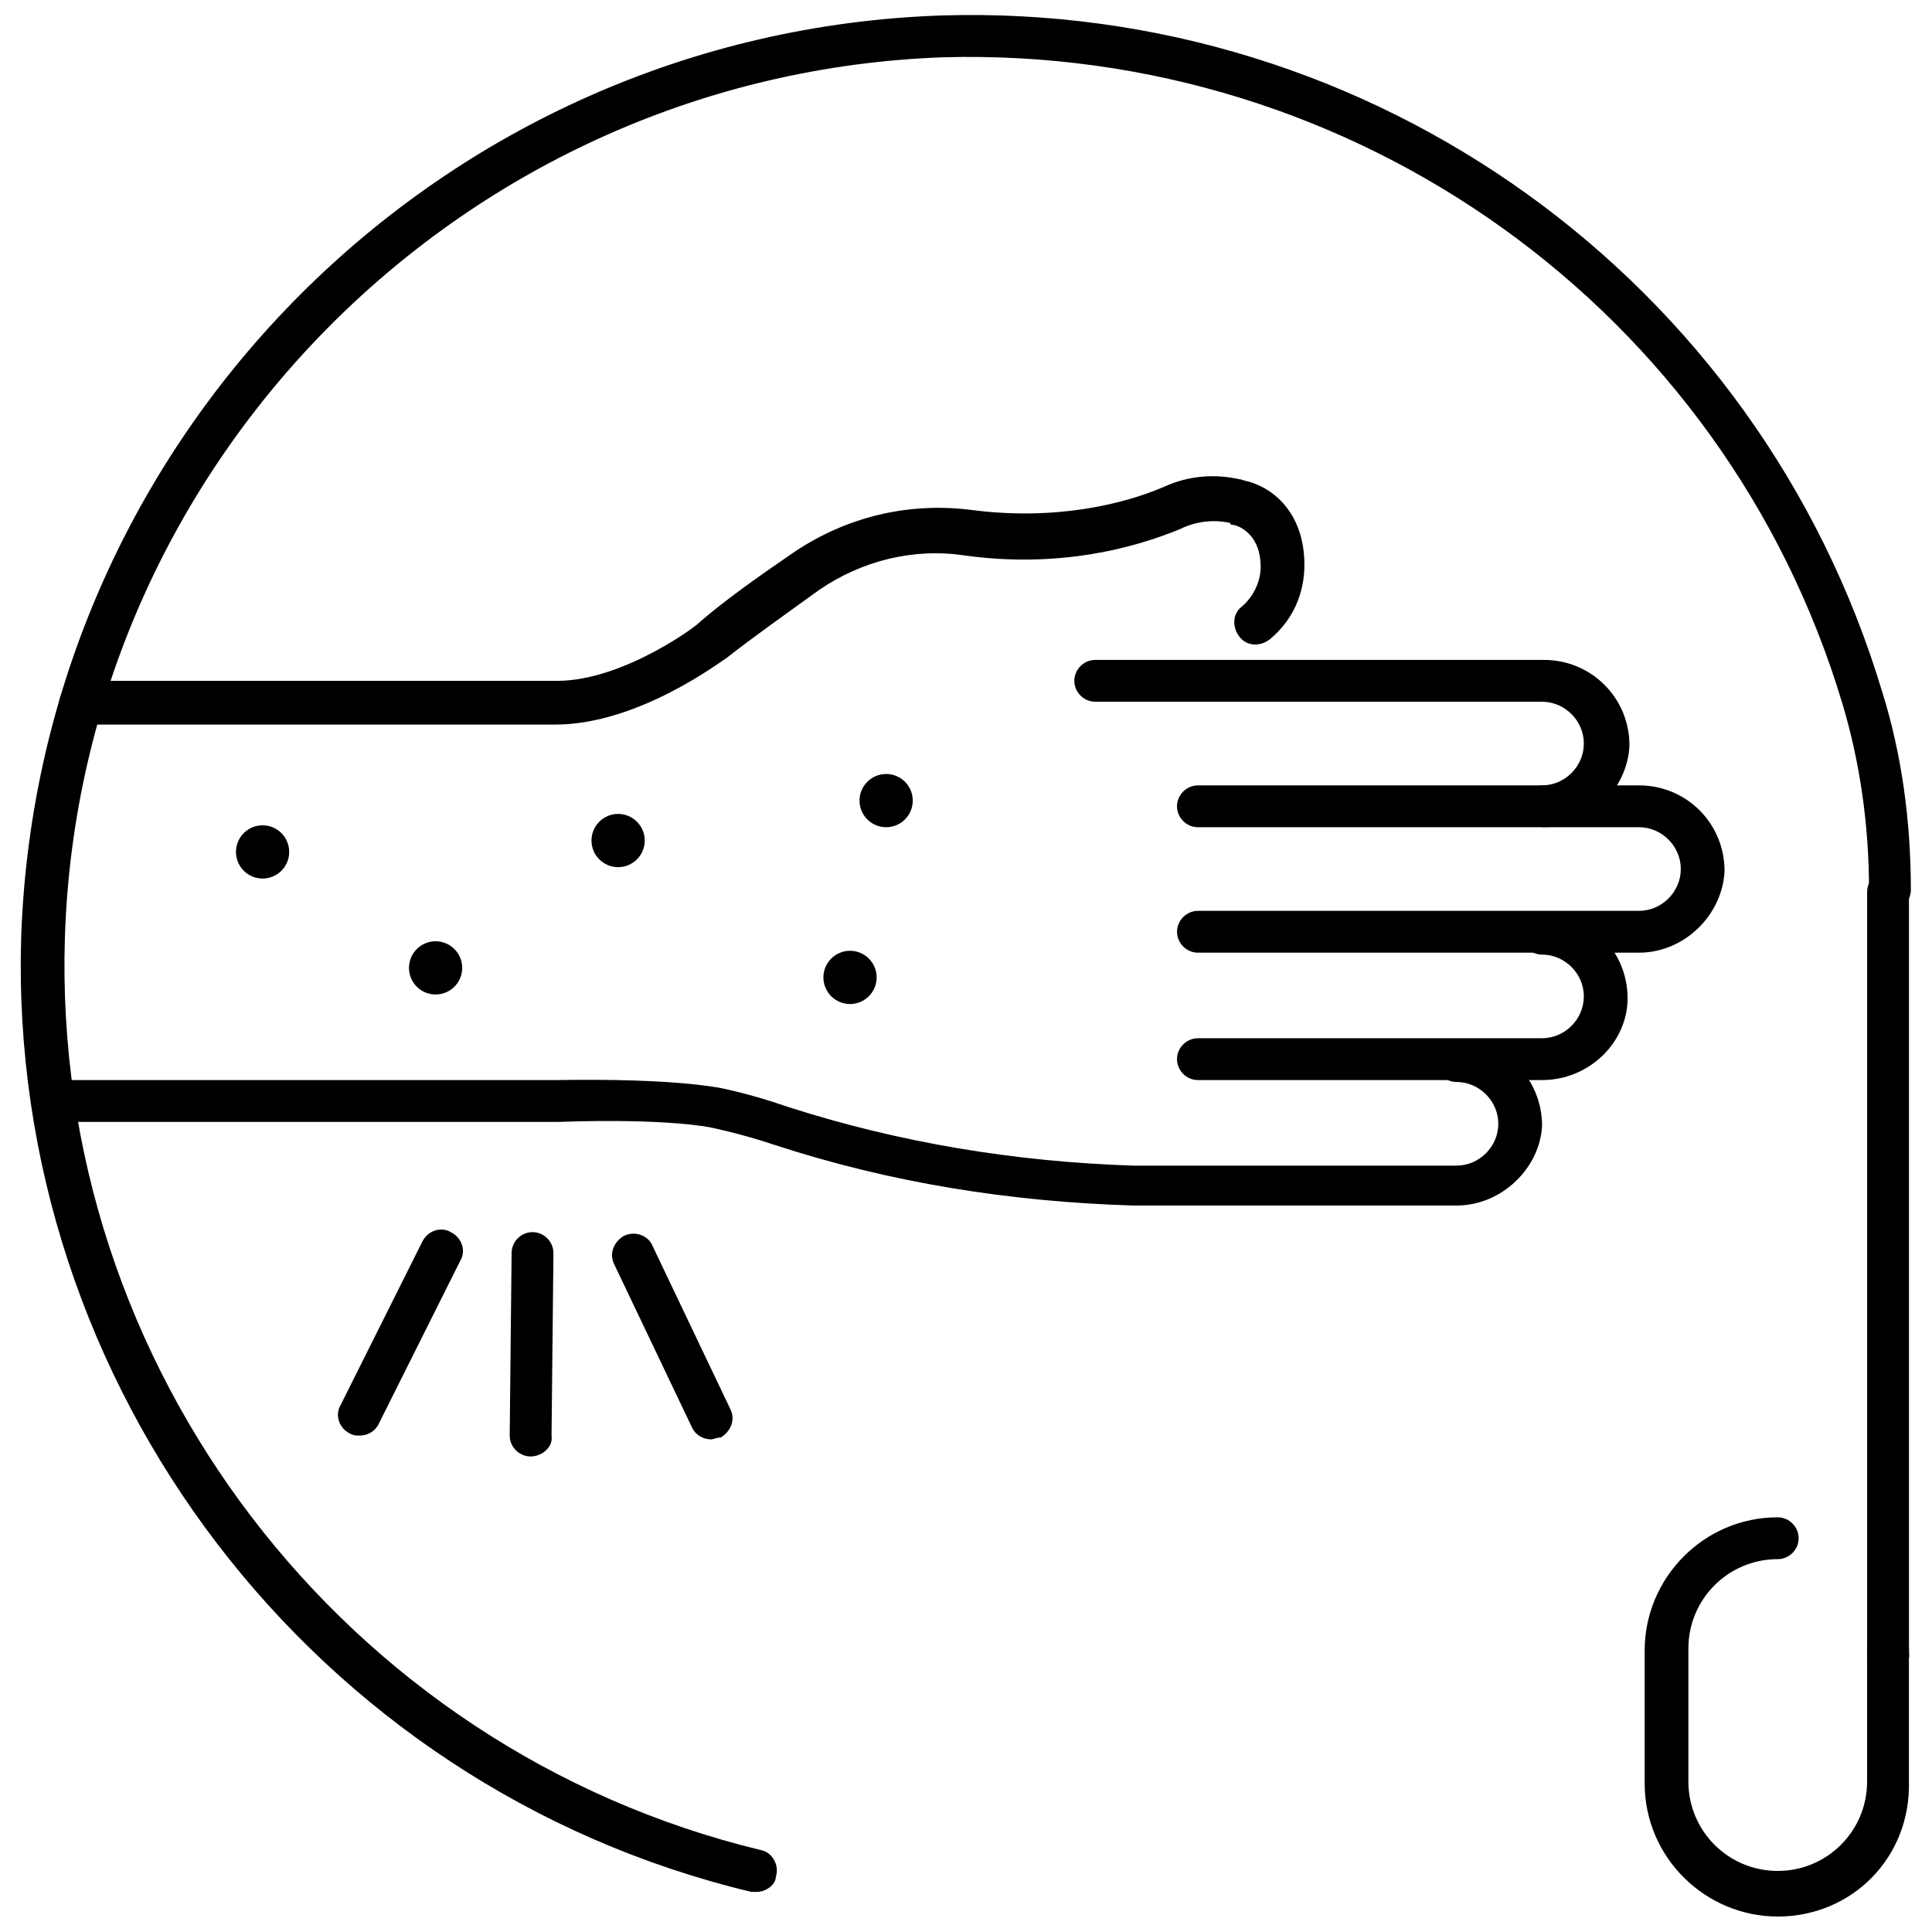
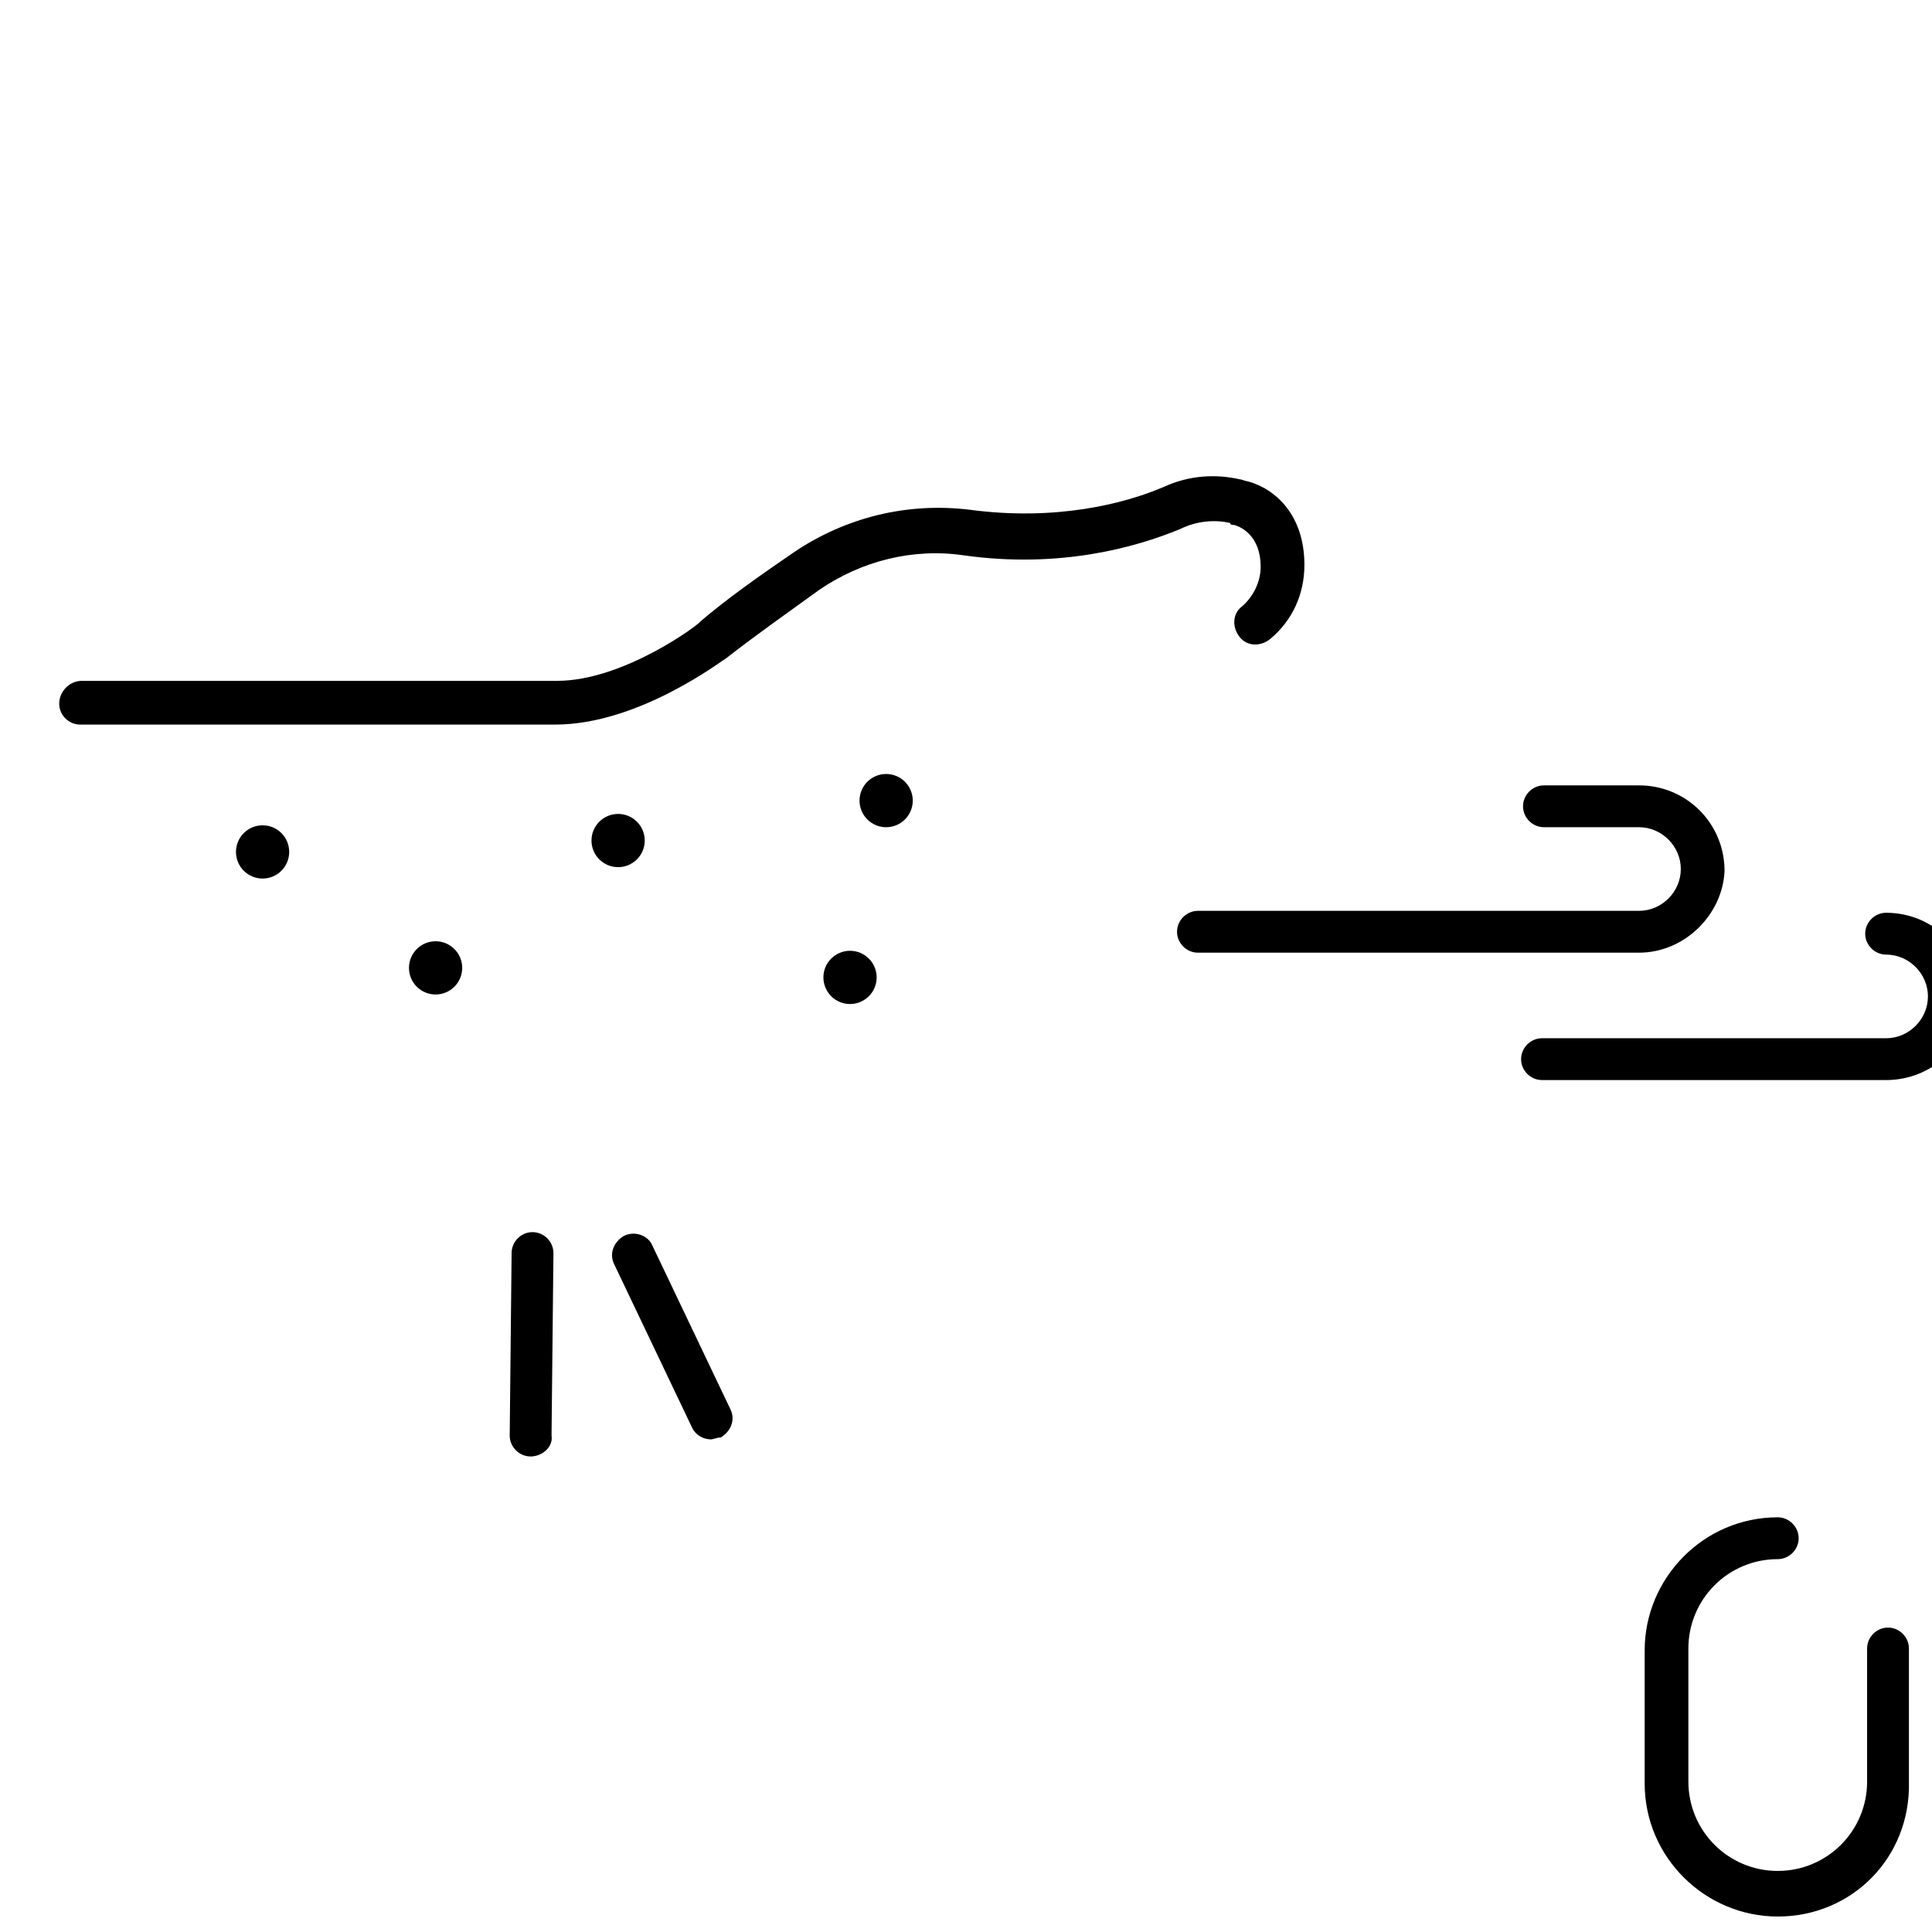
<svg xmlns="http://www.w3.org/2000/svg" width="800px" height="800px" version="1.1" viewBox="144 144 512 512">
  <defs>
    <clipPath id="b">
      <path d="m579 546h71v105.9h-71z" />
    </clipPath>
    <clipPath id="a">
      <path d="m149 148.09h502v497.91h-502z" />
    </clipPath>
  </defs>
  <g clip-path="url(#b)">
    <path d="m615.12 651.9c-19.145 0-35.266-15.617-35.266-35.266v-35.266c0-19.145 15.617-35.266 35.266-35.266 3.023 0 5.543 2.519 5.543 5.543 0 3.023-2.519 5.543-5.543 5.543-13.098 0-23.68 10.578-23.68 23.68v35.266c0 13.098 10.578 23.68 23.68 23.68 13.098 0 23.68-10.578 23.68-23.68v-35.266c0-3.023 2.519-5.543 5.543-5.543 3.023 0 5.543 2.519 5.543 5.543v35.266c0.5 20.148-15.117 35.766-34.766 35.766z" />
  </g>
  <path d="m284.62 529.98c-3.023 0-5.543-2.519-5.543-5.543l0.504-48.367c0-3.023 2.519-5.543 5.543-5.543 3.023 0 5.543 2.519 5.543 5.543l-0.504 48.367c0.504 3.023-2.519 5.543-5.543 5.543z" />
  <path d="m332.49 525.45c-2.016 0-4.031-1.008-5.039-3.023l-20.656-43.328c-1.512-3.023 0-6.047 2.519-7.559 3.023-1.512 6.551 0 7.559 2.519l20.656 43.328c1.512 3.023 0 6.047-2.519 7.559-1.008 0-2.016 0.504-2.519 0.504z" />
-   <path d="m239.29 524.44c-1.008 0-1.512 0-2.519-0.504-3.023-1.512-4.031-5.039-2.519-7.559l21.664-43.328c1.512-3.023 5.039-4.031 7.559-2.519 3.023 1.512 4.031 5.039 2.519 7.559l-21.664 43.328c-1.012 2.016-3.027 3.023-5.039 3.023z" />
  <path d="m314.86 366.75c0 3.894-3.16 7.055-7.055 7.055s-7.055-3.16-7.055-7.055c0-3.894 3.16-7.051 7.055-7.051s7.055 3.156 7.055 7.051" />
  <path d="m376.32 403.02c0 3.898-3.16 7.055-7.055 7.055s-7.055-3.156-7.055-7.055c0-3.894 3.16-7.051 7.055-7.051s7.055 3.156 7.055 7.051" />
  <path d="m385.89 356.17c0 3.894-3.156 7.051-7.051 7.051-3.898 0-7.055-3.156-7.055-7.051s3.156-7.055 7.055-7.055c3.894 0 7.051 3.16 7.051 7.055" />
  <path d="m220.64 369.77c0 3.894-3.156 7.055-7.051 7.055-3.894 0-7.055-3.16-7.055-7.055s3.16-7.055 7.055-7.055c3.894 0 7.051 3.16 7.051 7.055" />
  <path d="m266.49 400.5c0 3.894-3.156 7.051-7.051 7.051-3.898 0-7.055-3.156-7.055-7.051 0-3.898 3.156-7.055 7.055-7.055 3.894 0 7.051 3.156 7.051 7.055" />
-   <path d="m552.65 363.22h-91.188c-3.023 0-5.543-2.519-5.543-5.543 0-3.023 2.519-5.543 5.543-5.543h91.191c6.047 0 11.082-5.039 11.082-11.082 0-6.047-5.039-11.082-11.082-11.082h-118.4c-3.023 0-5.543-2.519-5.543-5.543 0-3.023 2.519-5.543 5.543-5.543h118.9c12.594 0 22.672 10.078 22.672 22.672-0.504 11.59-10.582 21.664-23.176 21.664z" />
  <path d="m578.35 396.47h-116.88c-3.023 0-5.543-2.519-5.543-5.543 0-3.023 2.519-5.543 5.543-5.543h116.88c6.047 0 11.082-5.039 11.082-11.082 0-6.047-5.039-11.082-11.082-11.082h-25.191c-3.023 0-5.543-2.519-5.543-5.543 0-3.023 2.519-5.543 5.543-5.543h25.191c12.594 0 22.672 10.078 22.672 22.672-0.504 11.586-10.582 21.664-22.672 21.664z" />
-   <path d="m552.65 430.23h-91.188c-3.023 0-5.543-2.519-5.543-5.543 0-3.023 2.519-5.543 5.543-5.543h91.191c6.047 0 11.082-5.039 11.082-11.082 0-6.047-5.039-11.082-11.082-11.082-3.023 0-5.543-2.519-5.543-5.543 0-3.023 2.519-5.543 5.543-5.543 12.594 0 22.672 10.078 22.672 22.672-0.004 11.59-10.082 21.664-22.676 21.664z" />
-   <path d="m529.98 463.48h-85.648c-32.746-1.008-64.488-6.047-95.219-16.121-9.07-3.023-16.625-4.535-16.625-4.535s-11.082-2.519-40.305-1.512l-134.01 0.004c-3.023 0-5.543-2.519-5.543-5.543 0-3.023 2.519-5.543 5.543-5.543h133.51c31.234-0.504 42.32 2.016 42.824 2.016 0 0 8.062 1.512 18.137 5.039 29.727 9.574 60.457 14.609 91.691 15.617h85.648c6.047 0 11.082-5.039 11.082-11.082 0-6.047-5.039-11.082-11.082-11.082-3.023 0-5.543-2.519-5.543-5.543 0-3.023 2.519-5.543 5.543-5.543 12.594 0 22.672 10.078 22.672 22.672-0.504 11.082-10.578 21.156-22.672 21.156z" />
+   <path d="m552.65 430.23c-3.023 0-5.543-2.519-5.543-5.543 0-3.023 2.519-5.543 5.543-5.543h91.191c6.047 0 11.082-5.039 11.082-11.082 0-6.047-5.039-11.082-11.082-11.082-3.023 0-5.543-2.519-5.543-5.543 0-3.023 2.519-5.543 5.543-5.543 12.594 0 22.672 10.078 22.672 22.672-0.004 11.59-10.082 21.664-22.676 21.664z" />
  <path d="m291.18 336.02h-125.95c-3.023 0-5.543-2.519-5.543-5.543 0-3.023 2.519-6.047 6.047-6.047h125.95c17.633 0 37.785-15.113 37.785-15.617 7.055-6.047 15.617-12.09 25.191-18.641 13.602-9.07 29.727-13.098 46.352-11.082 22.672 3.023 40.809-1.512 51.387-6.047 6.551-3.023 13.602-3.527 20.152-2.016 0.504 0 1.512 0.504 2.016 0.504 7.559 2.016 15.113 9.07 15.113 22.168 0 7.559-3.023 14.609-9.07 19.648-2.519 2.016-6.047 2.016-8.062-0.504-2.016-2.519-2.016-6.047 0.504-8.062 3.023-2.519 5.039-6.551 5.039-10.578 0-8.062-5.039-10.578-7.055-11.082-0.504 0-1.008 0-1.008-0.504-4.031-1.008-9.07-0.504-13.098 1.512-12.09 5.039-32.242 10.578-57.434 7.055-13.602-2.016-27.207 1.512-38.289 9.07-9.07 6.551-17.633 12.594-24.688 18.137-1.004 0.5-23.172 17.629-45.34 17.629z" />
  <g clip-path="url(#a)">
-     <path d="m344.58 645.36h-1.512c-115.88-27.711-196.99-134.01-193.46-252.91 4.535-133 111.34-239.81 243.84-244.35 114.36-3.527 216.64 70.031 249.39 179.36 5.039 16.121 7.559 33.754 7.559 52.395 0 3.023-2.519 5.543-5.543 5.543-3.023 0-5.543-2.519-5.543-5.543 0-17.633-2.519-34.258-7.055-49.375-31.234-104.29-128.98-174.32-238.3-171.3-126.46 4.539-228.73 106.81-232.76 233.27-3.527 113.86 74.059 215.12 184.39 241.83 3.023 0.504 5.039 4.031 4.031 7.055 0 2.016-2.519 4.031-5.039 4.031z" />
-   </g>
-   <path d="m644.35 587.41c-3.023 0-5.543-2.519-5.543-5.543v-201.52c0-3.023 2.519-5.543 5.543-5.543 3.023 0 5.543 2.519 5.543 5.543v201.52c0.5 3.027-2.019 5.543-5.543 5.543z" />
+     </g>
</svg>